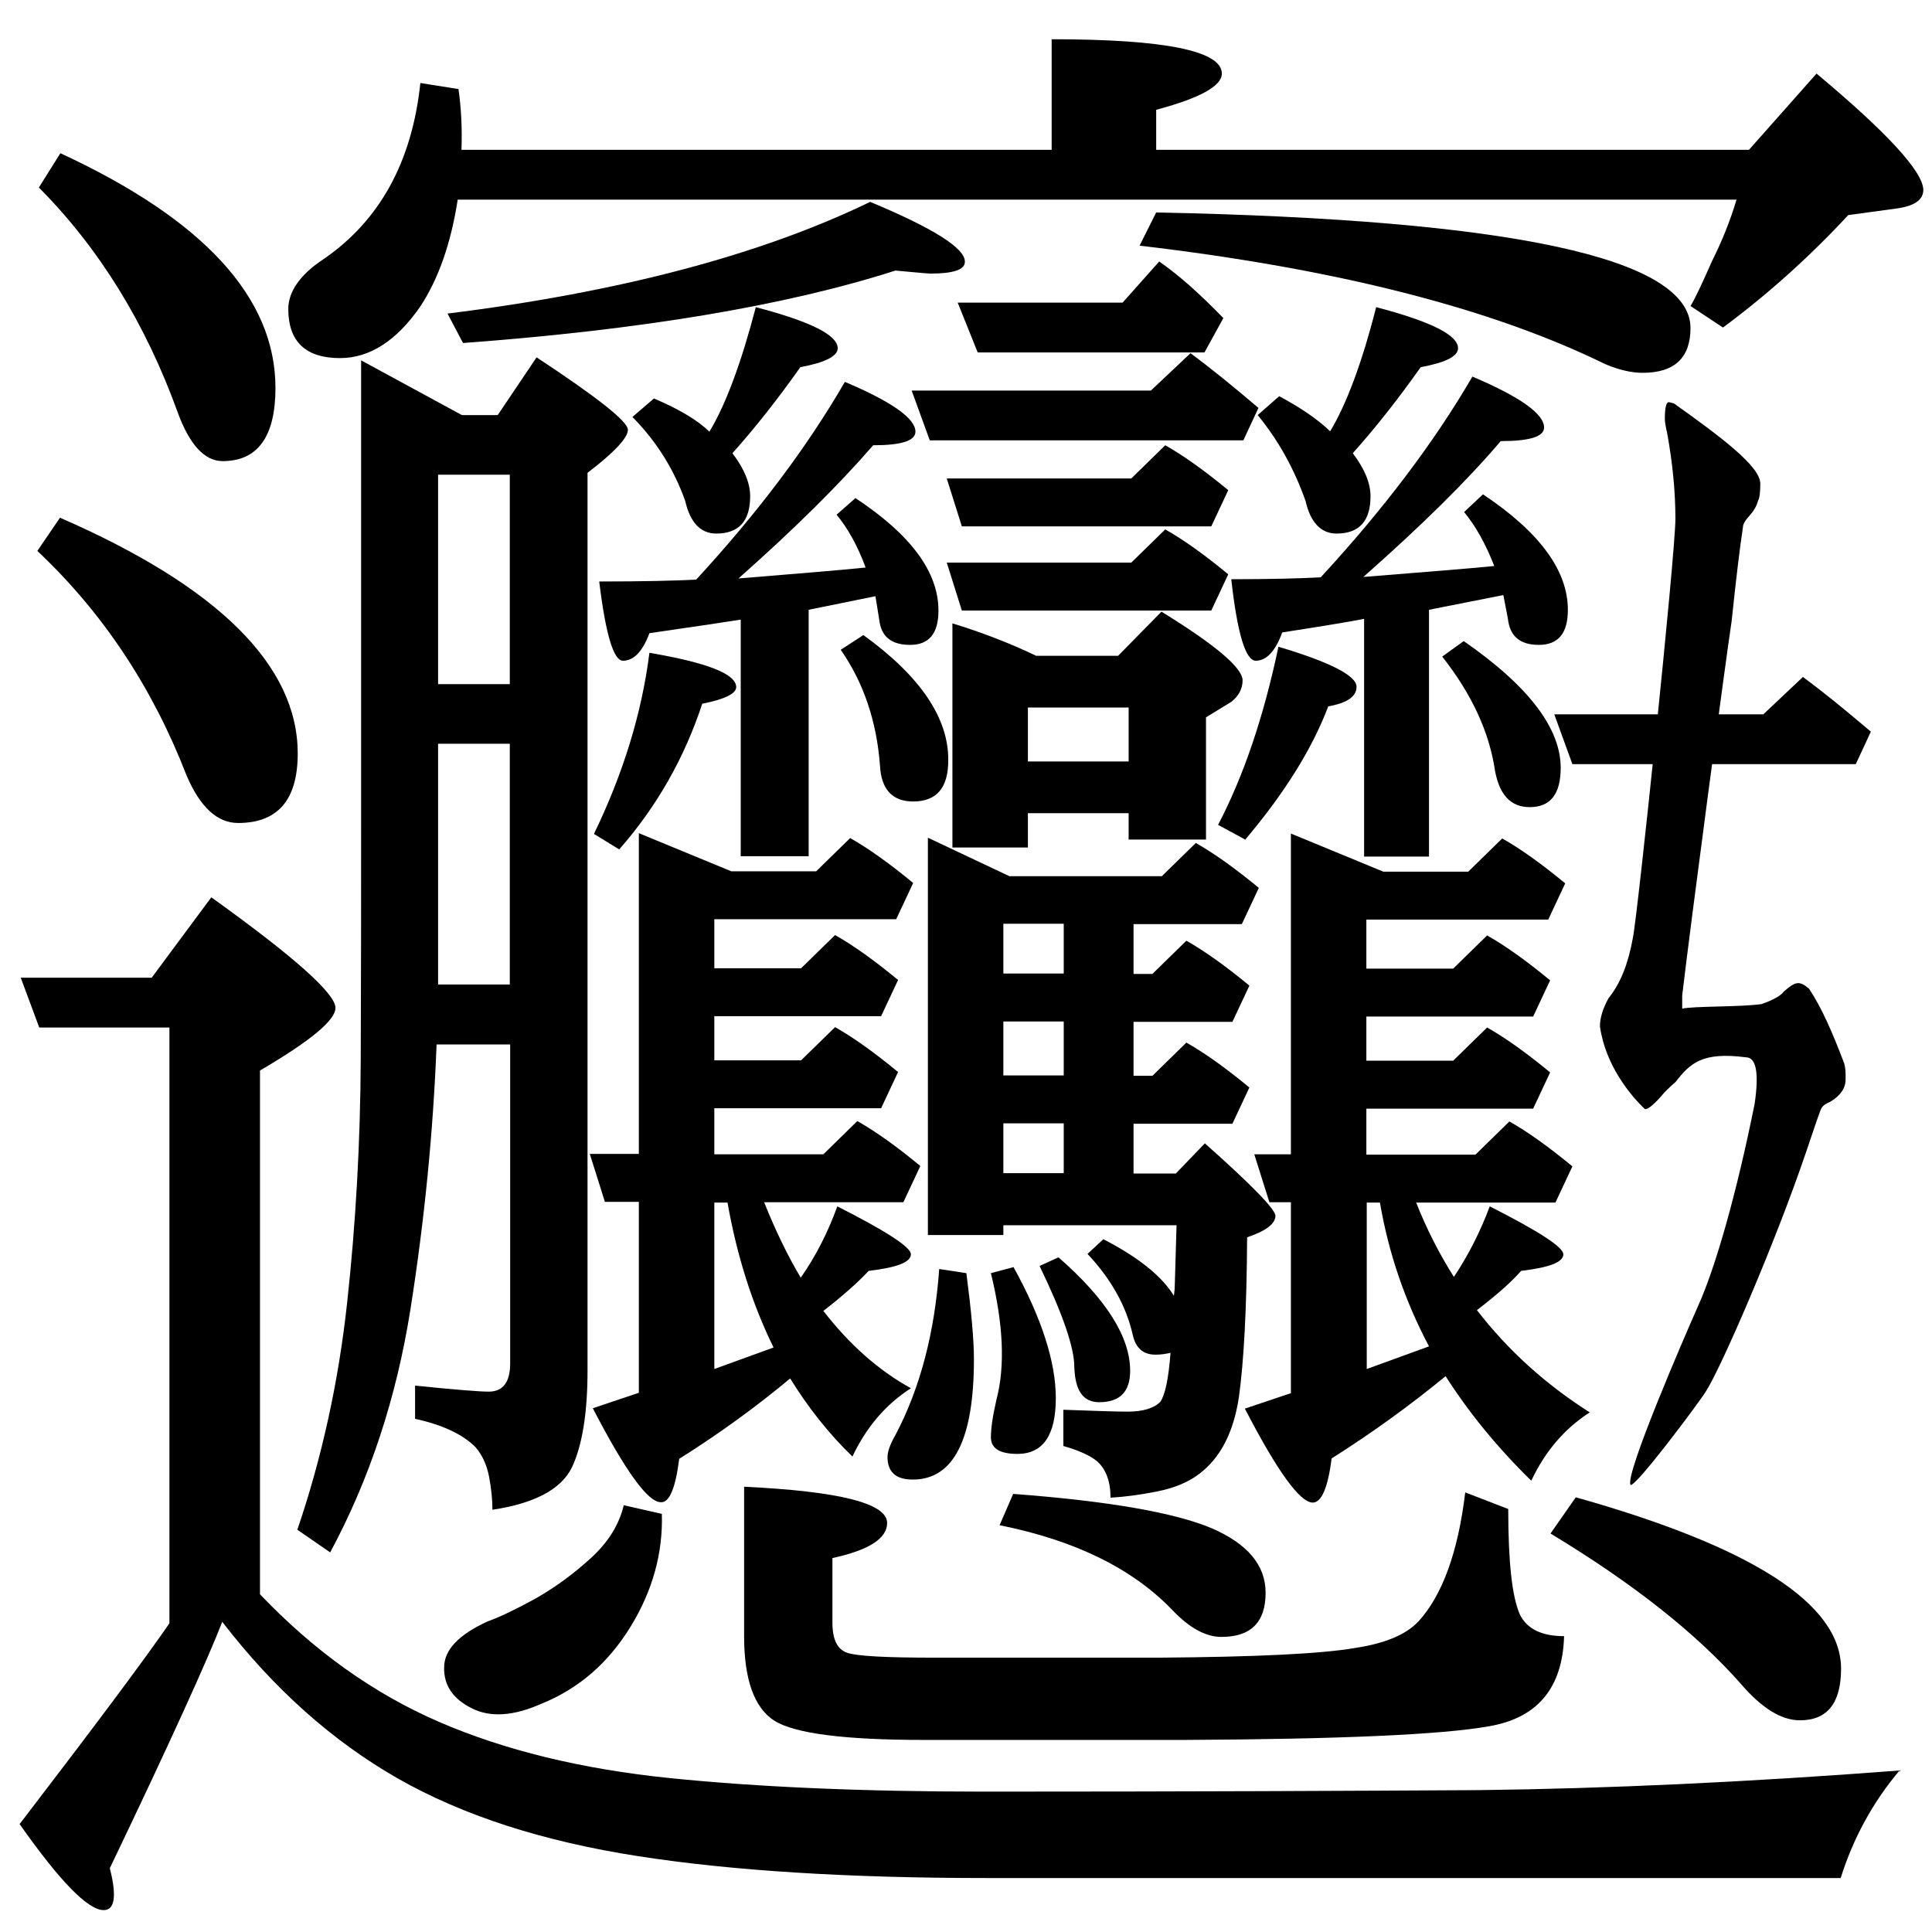
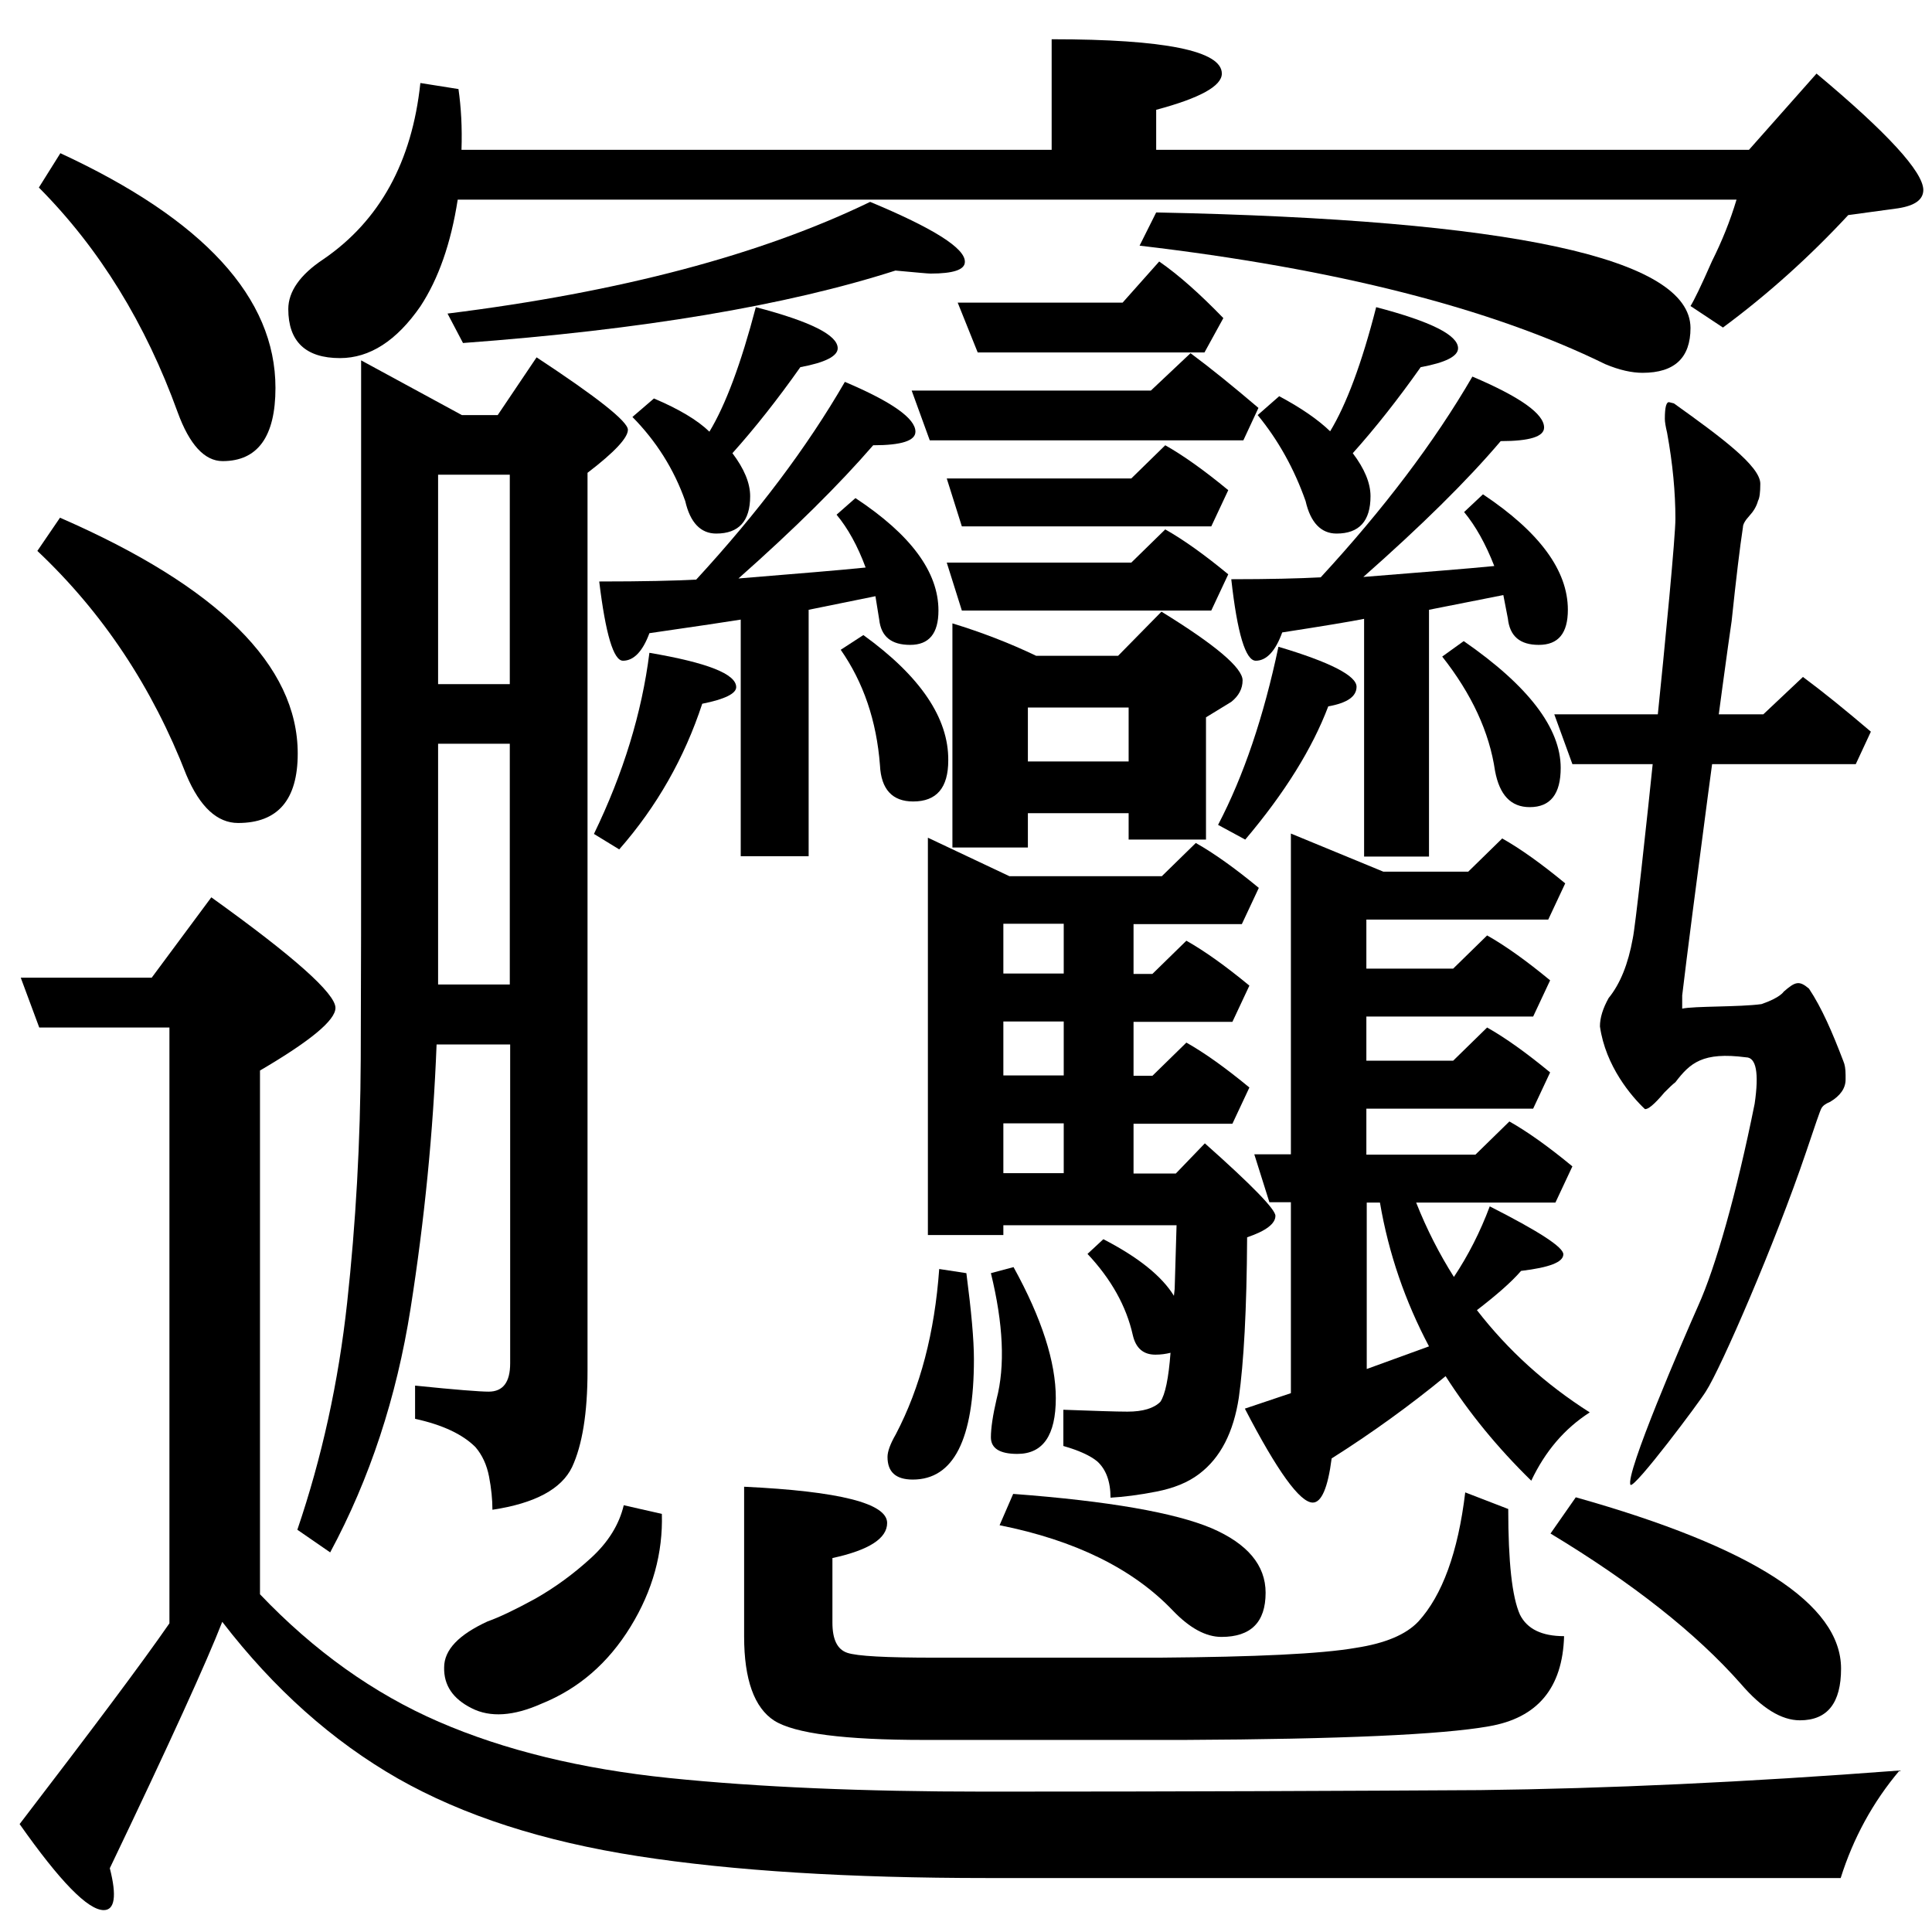
<svg xmlns="http://www.w3.org/2000/svg" xmlns:ns1="http://sodipodi.sourceforge.net/DTD/sodipodi-0.dtd" xmlns:ns2="http://www.inkscape.org/namespaces/inkscape" version="1.1" id="svg16" ns1:docname="Bi獺ng.svg" ns2:version="0.92.3 (2405546, 2018-03-11)" x="0px" y="0px" viewBox="106 -106 512 512" style="enable-background:new 106 -106 512 512;" xml:space="preserve">
  <ns1:namedview ns2:cy="292.20942" gridtolerance="10" objecttolerance="10" ns2:zoom="1" showgrid="false" guidetolerance="10" pagecolor="#ffffff" bordercolor="#666666" borderopacity="1" ns2:cx="341.33333" units="px" id="namedview18" ns2:pageshadow="2" ns2:window-width="1600" ns2:window-height="837" ns2:pageopacity="0" ns2:window-x="-8" ns2:window-y="-8" ns2:window-maximized="1" ns2:current-layer="svg16">
	</ns1:namedview>
  <g>
    <path d="M352.4,10.7h83.1l4-8.6c-6.7-5.7-12.6-10.5-18-14.5l-10.5,9.9h-63.4L352.4,10.7z" />
    <path d="M493.9,63.9l-5.7,4.1c7.8,9.9,12.5,20,14,30.3c1.2,6.4,4.2,9.6,9.2,9.6c5.5,0,8.2-3.5,8.2-10.4   C519.6,87,511.1,75.8,493.9,63.9z" />
    <path d="M438.8,69.1c2.8,0,5.2-2.5,7-7.5c11-1.7,18.2-2.9,21.7-3.6v63h17.2V55.6l1.5-0.3l18.2-3.6l1.2,6.2c0.5,4.7,3.2,7,8.2,7   c5.2,0,7.7-3.1,7.7-9.3c0-10.4-7.5-20.6-22.5-30.6l-5,4.7c3,3.6,5.7,8.4,8,14.3c-7,0.7-18.6,1.6-34.7,2.9   c15.3-13.5,27.5-25.5,36.4-36c7.7,0,11.5-1.2,11.5-3.6c0-3.6-6.3-8.1-19-13.5C486.1,11.2,472.6,29,456,47   c-5.7,0.3-13.6,0.5-23.7,0.5C433.9,61.9,436.1,69.1,438.8,69.1z" />
    <path d="M587.4-86.5l-17.9,20.2H412.4v-10.6c11.6-3.1,17.4-6.3,17.4-9.6c0-6-15-9.1-45.1-9.1v29.3H228.3c0.2-5.9-0.1-11.2-0.8-16.1   l-10.1-1.6c-2.2,20.9-10.8,36.5-25.7,46.7c-6.2,4.1-9.3,8.6-9.3,13.2c0,8.6,4.6,13,13.7,13c7.9,0,15-4.6,21.3-13.7   c4.8-7.3,8.1-16.7,9.9-28.3h338.9c-1.7,5.7-3.9,11.1-6.5,16.3c-2.9,6.6-4.8,10.5-5.7,11.9l8.6,5.7c11.9-8.8,23-18.8,33.2-29.8   l13.2-1.8c4.5-0.7,6.7-2.3,6.7-4.9C615.6-60.5,606.2-70.8,587.4-86.5z" />
    <path d="M431.5,23.9c-6.3-5.2-11.9-9.2-16.7-11.9l-9,8.8h-48.9l4,12.7H427L431.5,23.9z" />
    <path d="M360.9,55.8H427l4.5-9.6c-6.3-5.2-11.9-9.2-16.7-11.9l-9,8.8h-48.9L360.9,55.8z" />
    <path d="M413.8,56.1l-11.5,11.7h-21.7c-7.3-3.5-14.7-6.3-22.2-8.6v59.4h20v-9.1h26.7v7h20.5V84.1l6.7-4.1c2-1.6,3-3.5,3-5.7   C435.3,71,428.1,64.9,413.8,56.1z M405.1,95.8h-26.7V81.5h26.7V95.8z" />
    <path d="M492.4-13.7c0-3.5-7.2-7.1-21.7-10.9c-3.8,14.9-7.9,25.8-12.2,32.9c-3.2-3.1-7.7-6.2-13.5-9.3L439.3,4   c5.5,6.7,9.7,14.3,12.7,22.8c1.3,5.7,4.1,8.6,8.2,8.6c6,0,9-3.3,9-9.9c0-3.5-1.6-7.3-4.7-11.4c6-6.7,12-14.3,18-22.8   C489.1-9.9,492.4-11.6,492.4-13.7z" />
    <path d="M155.4,99.4c3.6,8.5,8.2,12.7,13.7,12.7c10.5,0,15.8-6.1,15.8-18.4c0-23.3-21-44.2-63-62.5l-6,8.8   C133.3,56.4,146.4,76.2,155.4,99.4z" />
    <path d="M367,368.8c-32.3,0-60.2-1.2-83.6-3.6c-23.4-2.4-43.8-7.4-61.1-14.9c-17.3-7.5-33.1-18.8-47.4-33.8V177.7   c13.3-7.8,20-13.3,20-16.6c0-3.8-11-13.6-32.9-29.3l-15.8,21.3h-34.7l4.9,13.2h34.5v157.9c-7.4,10.7-20.7,28.4-39.7,53.2   c10.7,15.2,18.1,22.8,22.3,22.8c2.9,0,3.5-3.7,1.6-11.1c15.9-33.2,25.8-55,29.8-65.3c13.7,17.8,29.2,31.6,46.5,41.5   c17.4,9.9,38.6,16.7,63.7,20.6c25.1,3.9,55.9,5.8,92.6,5.8h226.1c3.3-10.5,8.5-20.1,15.6-28.5c-40.6,3.1-77.7,4.8-111.2,5.2   C464.4,368.6,420.7,368.8,367,368.8z" />
    <path d="M165,16.2c9.3,0,14-6.5,14-19.4c0-23.9-19-44.6-57-62.2l-5.7,9.1c16.1,16.2,28.3,36.1,36.8,59.6   C156.2,11.8,160.2,16.2,165,16.2z" />
-     <path d="M286,280.6c10.5-6.6,20.3-13.7,29.4-21.3c4.7,7.6,10.1,14.5,16.5,20.7c3.7-7.8,8.8-13.8,15.5-18.1   c-8.7-4.8-16.4-11.7-23.2-20.5c5.3-4.1,9.3-7.7,12-10.6c7.5-0.9,11.2-2.3,11.2-4.4c0-1.9-6.5-6.1-19.5-12.7   c-2.5,6.9-5.7,13.2-9.7,18.9c-3.5-5.9-6.7-12.5-9.7-20h36.9l4.5-9.6c-6.3-5.2-11.9-9.2-16.7-11.9l-9,8.8h-28.9v-12.2h44.2l4.5-9.6   c-6.3-5.2-11.9-9.2-16.7-11.9l-9,8.8h-23v-11.7h44.2l4.5-9.6c-6.3-5.2-11.9-9.2-16.7-11.9l-9,8.8h-23v-13h48.2l4.5-9.6   c-6.3-5.2-11.9-9.2-16.7-11.9l-9,8.8h-22.5l-24.5-10.1v85h-13l4,12.7h9v50.6l-12.2,4.1c8.6,16.6,14.6,24.9,18,24.9   C283.4,292.3,285,288.4,286,280.6z M295.3,212.7h3.5c2.5,14.2,6.6,27,12.2,38.4l-15.7,5.7V212.7z" />
    <path d="M328-13.7c0-3.5-7.2-7.1-21.7-10.9C302.4-9.7,298.3,1.3,294,8.4c-3.2-3.1-8.1-6-14.7-8.8l-5.7,4.9c6.3,6.4,11,13.8,14,22.3   c1.3,5.7,4.1,8.6,8.2,8.6c6,0,9-3.3,9-9.9c0-3.5-1.6-7.3-4.7-11.4c6-6.7,12-14.3,18-22.8C324.6-9.9,328-11.6,328-13.7z" />
    <path d="M271.1,69.1c2.8,0,5.2-2.4,7-7.3c13.1-1.9,21.2-3.1,24.2-3.6v62.7h18V55.6l17.7-3.6l1,6.2c0.5,4.5,3.2,6.7,8.2,6.7   s7.5-3,7.5-9.1c0-10.2-7.3-20.1-22-29.8l-5,4.4c3,3.6,5.6,8.3,7.7,14c-6.7,0.7-17.9,1.6-33.7,2.9c14.8-13.1,26.7-24.9,35.7-35.3   c7.5,0,11.2-1.2,11.2-3.6c0-3.5-6.2-7.9-18.7-13.2c-10,17.3-23.1,34.7-39.4,52.4c-5.5,0.3-14.1,0.5-25.7,0.5   C266.5,62.1,268.6,69.1,271.1,69.1z" />
    <path d="M262.6,306.9c-4.6,4.2-9.5,7.8-14.8,10.8c-5.3,2.9-9.5,4.9-12.6,6c-7.6,3.5-11.5,7.5-11.5,12.2c-0.1,4.7,2.3,8.3,7.3,10.8   c4.9,2.5,11.1,2.1,18.5-1.2c9.9-4,17.7-10.8,23.6-20.4c5.9-9.6,8.6-19.6,8.3-29.9l-10.1-2.3C270.1,298,267.2,302.7,262.6,306.9z" />
    <path d="M428.8,112.6l7.2,3.9c10.5-12.4,17.8-24.2,22-35.3c5-0.9,7.5-2.6,7.5-5.2c0-2.9-6.9-6.5-20.7-10.6   C440.9,83.9,435.6,99.6,428.8,112.6z" />
    <path d="M567.4,340.3c5.5,6.4,10.7,9.6,15.6,9.6c7.3,0,10.9-4.6,10.9-13.7c0-17.1-23.4-32.2-70.3-45.4l-6.7,9.6   C538.6,313.5,555.5,326.8,567.4,340.3z" />
    <path d="M311.2,350c5.4,3.4,18.6,5.1,39.7,5.1h69c41.3-0.2,68.2-1.4,80.6-3.6c13-2.2,19.6-10.2,20-23.9c-5.9,0-9.8-1.9-11.7-5.7   c-2.1-4.7-3.1-14-3.1-28l-11.4-4.4c-1.9,15.9-6.1,27.3-12.4,34.2c-3.3,3.5-8.8,5.8-16.6,7c-9.2,1.6-26.5,2.4-52.1,2.6h-59.4   c-13,0-20.7-0.4-23.3-1.3c-2.6-0.9-3.9-3.5-3.9-8v-17.1c9.7-2.1,14.5-5.2,14.5-9.3c0-5.2-12.6-8.4-37.9-9.6v39.7   C303.2,339.1,305.9,346.6,311.2,350z" />
    <path d="M497.4,241.2c5.2-4,9.1-7.4,11.7-10.4c7.5-0.9,11.2-2.3,11.2-4.4c0-1.9-6.5-6.1-19.5-12.7c-2.5,6.7-5.7,13-9.5,18.7   c-3.8-6-7.2-12.6-10-19.7h36.9l4.5-9.6c-6.3-5.2-11.9-9.2-16.7-11.9l-9,8.8h-28.9v-12.2h44.2l4.5-9.6c-6.3-5.2-11.9-9.2-16.7-11.9   l-9,8.8h-23v-11.7h44.2l4.5-9.6c-6.3-5.2-11.9-9.2-16.7-11.9l-9,8.8h-23v-13h48.2l4.5-9.6c-6.3-5.2-11.9-9.2-16.7-11.9l-9,8.8   h-22.5l-24.5-10.1v85h-9.7l4,12.7h5.7v50.6l-12.2,4.1c8.6,16.6,14.6,24.9,18,24.9c2.3,0,4-3.9,5-11.7c10.6-6.7,20.7-14,30.2-21.8   c6.2,9.7,13.7,18.9,22.7,27.7c3.7-7.8,8.8-13.8,15.5-18.1C515.5,260.8,505.6,251.8,497.4,241.2z M468.2,256.8v-44.1h3.5   c2.3,13.5,6.7,26.2,13,38.1L468.2,256.8z" />
    <path d="M365.1-12.6h60.1l5-9.1c-6.2-6.4-11.8-11.4-17-15l-9.7,10.9h-43.7L365.1-12.6z" />
    <path d="M270.1,119.1c10-11.4,17.3-24.3,22-38.6c6-1.2,9-2.7,9-4.4c0-3.5-7.7-6.5-23-9.1c-2,15.9-6.9,31.9-14.7,48L270.1,119.1z" />
    <path d="M412.4-49.7l-4.4,8.8c51.9,6.1,93,16.5,123.4,31.4c3.8,1.6,7.1,2.3,9.9,2.3c8.5,0,12.7-4,12.7-11.9   C553.9-37.6,506.7-47.8,412.4-49.7z" />
    <path d="M336.6-52.5c-28.9,14-66.2,23.9-112,29.6l4.1,7.8c47.4-3.5,85.6-9.9,114.6-19.2c5.5,0.5,8.6,0.8,9.3,0.8c6,0,9.1-1,9.1-3.1   C361.8-40.2,353.4-45.5,336.6-52.5z" />
    <path d="M351.9,221.3h20v-2.6h45.9l-0.5,16.9l-0.2,1.8c-3.2-5.2-9.4-10.2-18.7-15l-4.2,3.9c6.3,6.7,10.3,13.9,12,21.5   c0.8,3.5,2.8,5.2,6,5.2c1.5,0,2.8-0.2,4-0.5c-0.5,6.7-1.4,11.1-2.7,13c-1.7,1.7-4.6,2.6-8.7,2.6c-3,0-8.7-0.2-17-0.5v9.6   c4.2,1.2,7.2,2.6,9,4.1c2.3,2.1,3.5,5.3,3.5,9.6c3.5-0.2,7.5-0.7,12.1-1.6c4.6-0.9,8.4-2.4,11.4-4.7c5.7-4.3,9.1-11.1,10.5-20.2   c1.3-9.2,2.1-23.3,2.2-42.5c5-1.7,7.5-3.6,7.5-5.7c0-1.7-6.2-8.1-18.7-19.2l-7.7,8h-11.2v-13.2h26.2l4.5-9.6   c-6.3-5.2-11.9-9.2-16.7-11.9l-9,8.8h-5v-14.3h26.2l4.5-9.6c-6.3-5.2-11.9-9.2-16.7-11.9l-9,8.8h-5v-13.2h28.7l4.5-9.6   c-6.3-5.2-11.9-9.2-16.7-11.9l-9,8.8h-40.4L351.9,116V221.3z M371.9,138.8h16V152h-16V138.8z M371.9,164.7h16V179h-16V164.7z    M371.9,191.7h16v13.2h-16V191.7z" />
    <path d="M334.8,62.3l-6,3.9c6,8.6,9.5,18.8,10.4,30.6c0.3,6.4,3.3,9.6,8.8,9.6c6.2,0,9.3-3.6,9.3-10.9   C357.4,84.3,349.9,73.2,334.8,62.3z" />
    <path d="M429.7,327.8c7.8,0,11.7-3.9,11.7-11.7c0-7.3-4.8-13-14.3-17.1c-9.7-4.1-27.2-7.2-52.6-9.1l-3.6,8.3   c20,4,35.3,11.5,45.9,22.6C421.3,325.5,425.6,327.8,429.7,327.8z" />
    <path d="M201.7,109.8c0,21.3,0,42.9-0.1,64.8c-0.1,22-1.3,43.5-3.6,64.6c-2.3,21.1-6.7,41.1-13.2,60.2l8.7,6   c10.5-19.5,17.6-41.1,21.3-64.6c3.7-23.5,6-46.8,6.9-70h19.5v84.5c0,5-1.9,7.5-5.7,7.5c-2.3,0-8.8-0.5-19.5-1.6v8.8   c7.3,1.6,12.6,4.1,16,7.5c1.8,2.1,3,4.7,3.6,7.8c0.6,3.1,0.9,6.1,0.9,8.8c11.3-1.7,18.3-5.5,21.1-11.3c2.7-5.8,4.1-14.3,4.1-25.5   v-238c7.2-5.5,10.7-9.3,10.7-11.4c0-2.2-8.1-8.6-24.2-19.2L237.9,4h-9.5l-26.7-14.5V109.8z M222.1,19.8h19v55.5h-19V19.8z    M222.1,91.1h19v63.8h-19V91.1z" />
-     <path d="M397.3,265.6c5.5,0,8.2-2.8,8.2-8.3c0-9-6.3-19-19-30.1l-5,2.3c6.2,12.8,9.2,21.7,9.2,26.7   C390.9,262.5,393,265.6,397.3,265.6z" />
    <path d="M354.9,230.3c-1.2,16.8-5,31.4-11.5,43.8c-1.5,2.6-2.2,4.6-2.2,6c0,4,2.2,6,6.7,6c10.8,0,16.2-10.6,16.2-31.9   c0-5.2-0.7-12.8-2-22.8L354.9,230.3z" />
    <path d="M368.6,274.9c0,2.9,2.3,4.4,7,4.4c6.8,0,10.2-4.9,10.2-14.8c0-9.5-3.7-21.1-11.2-34.7l-6,1.6c3.3,13.5,3.8,24.6,1.5,33.4   C369.1,269.1,368.6,272.5,368.6,274.9z" />
  </g>
  <g>
    <path d="M551.8,157.8l0,3.5c3.1-0.7,15.2-0.4,21-1.2c5-1.7,5.9-3.3,5.9-3.3c3.1-2.7,4.1-3,6.7-0.8c3.4,5.1,6.2,11.6,9.1,19.2   c0.4,0.9,0.6,2.1,0.6,3.7l0,1.2c0,2.3-1.4,4.3-4.1,5.9c-1.2,0.5-1.9,1-2.3,1.7c-0.4,0.7-1.7,4.6-4.1,11.7   c-8.2,24.2-22.6,57.3-26.5,63.3c-1.6,2.7-18.9,25.8-20,24.8c-1.5-2.7,14-38.6,18-47.6c4.5-10,10.1-29.5,14.9-53.4   c1.2-8.2,0.4-12.3-2.3-12.3c-11.5-1.5-14.8,1.5-18.7,6.6c-0.8,0.6-1.7,1.5-2.9,2.7c-2.7,3.2-4.4,4.6-5.2,4.4   c-3.5-3.3-10.4-11.3-11.9-21.9c0-2.3,0.8-4.8,2.3-7.5c3.1-3.8,5.2-9.1,6.4-15.8c1.2-5.1,11.3-101.9,11.3-111.2   c0-7-0.7-14.6-2.2-22.8c-0.4-1.7-0.6-2.9-0.6-3.7c0-3.1,0.4-4.6,1.2-4.4c0.4,0.1,0.8,0.2,1.2,0.3c12.3,8.8,22.9,16.6,22.9,21.3   c0,2.3-0.2,3.8-0.6,4.5c-0.4,1.5-1.2,2.8-2.3,4c-1.2,1.3-1.7,2.3-1.7,3c-0.8,5.2-1.8,13.5-3,24.9   C563.2,69.9,554.1,138.2,551.8,157.8z" />
  </g>
  <path d="M522.7,96.5h75.1l4-8.6c-6.7-5.7-12.6-10.5-18-14.5l-10.5,9.9h-55.4L522.7,96.5z" />
</svg>